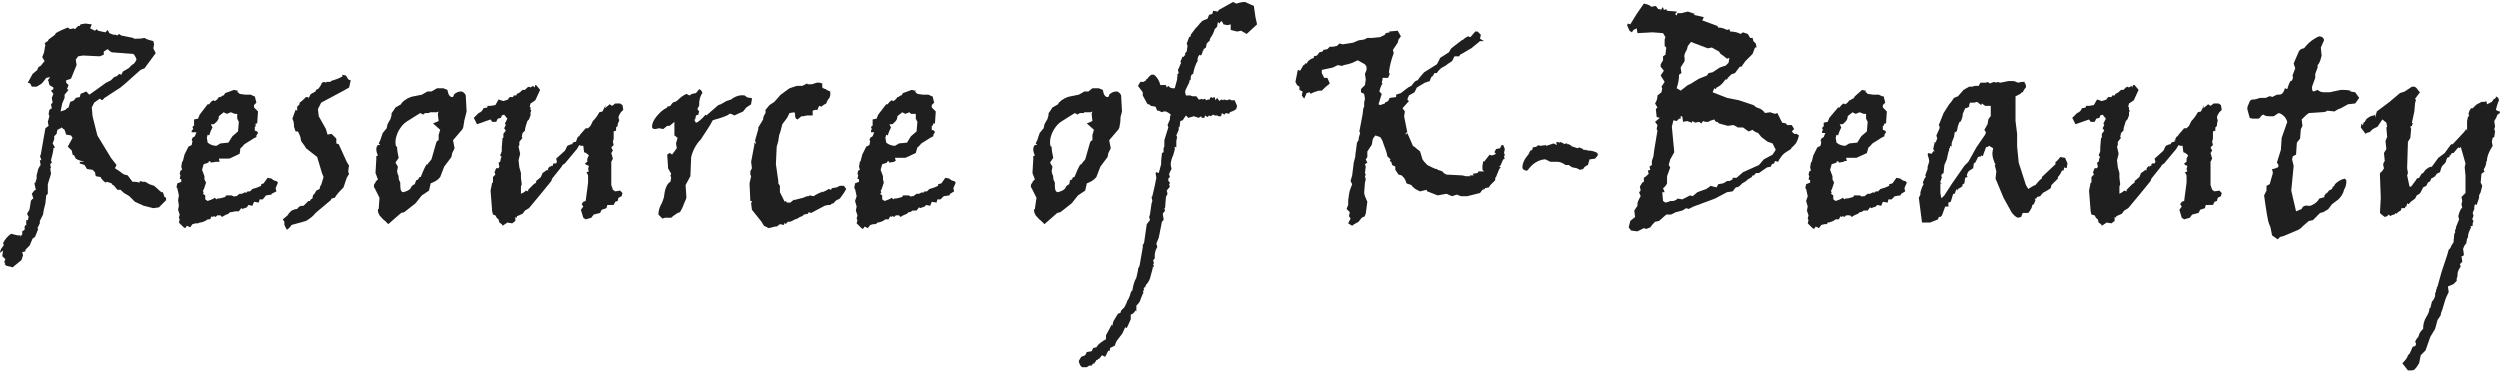
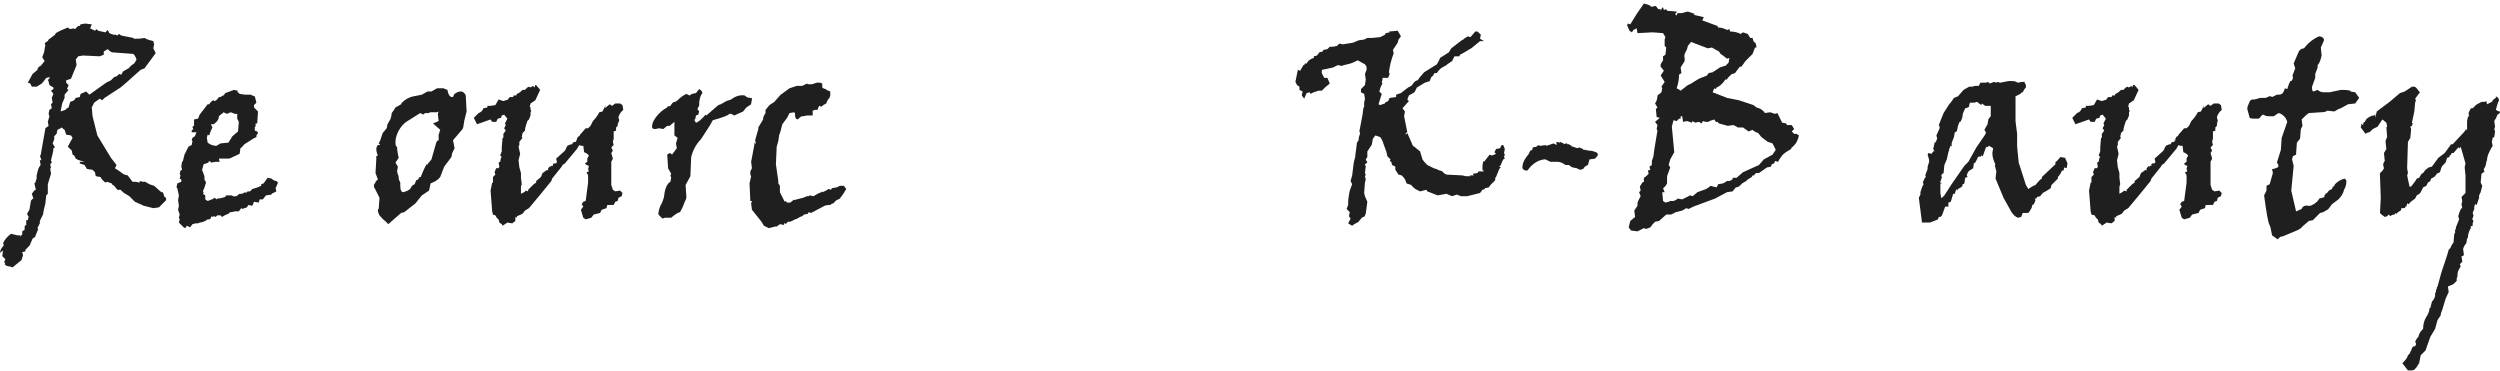
<svg xmlns="http://www.w3.org/2000/svg" version="1.1" id="Layer_1" x="0px" y="0px" viewBox="0 0 312.8 46.4" style="enable-background:new 0 0 312.8 46.4;" xml:space="preserve">
  <style type="text/css">
	.st0{fill:#1F1F1F;}
</style>
  <g id="그룹_140" transform="translate(-53.018 -20.054)">
    <path id="패스_212" class="st0" d="M63.7,23l0.8,0.1l-0.2,0.5l0.6,0.3l0.2-0.2l0.2,0.2l0.9,0.2l0.3-0.3l0.2,0.4l0.5,0.2h0.3   l0.2,0.1l0.2-0.2l0.3,0.2l1.5,0.3l0.1,0.1c0.4,0,0.9,0,1.3-0.1c0.3,0.2,0.7,0.3,1.1,0.4l0.1,0.4l-0.1,0.5l0.3,0.6l-1.4,1.9   l-0.5,0.2l-1.9,1.7L68.1,31l-2,1.3l-0.3,0.3l-0.3-0.2l-0.7,0.5l-0.3,0.6l0.1,1.1l0.6,2.4l1.7,2.8l0.7,0.9l-0.2,0.4l0.6,0.4l0.4,0.3   c0.1,0,0.1,0.1,0.2,0.1l0.4,0.1l0.6,0.8H70l0.5,0.1v-0.2l0.4,0.1h0.3l0.5,0.3l0.6,0.2l0.9,0.8h0.2l0.2,0.6l0.2,0.1v0.3L72.9,46   l-0.7,0.1L71.8,46V46l-0.8-0.2l-1.1-0.5l-0.7-0.7l-0.5-0.3c-0.2-0.1-0.4-0.3-0.6-0.5h-0.4l-0.4-0.5L67,43.1V43l-0.6-0.2l-0.2,0.1   c-0.2-0.2-0.5-0.4-0.6-0.7l-0.6-0.1l-0.1-0.5l-0.3-0.3l-0.7-0.1l-0.3-0.5L63,40.5v-0.2h0.6c-0.4-0.1-0.8-0.2-1.1-0.4l-0.2-0.4   l-0.2-0.1l-0.1-0.5l-0.5-0.5l0.6-1.1L61.9,37l-0.6-0.1l-0.2-0.6L60.7,36l-0.1,0.1l-0.4,0.2l-0.1,0.5l-0.3,0.3v0.4l-0.2,0.5l0.3,0.5   l-0.2,0.1c0,0.5-0.2,1-0.3,1.5l0.1,0.3l-0.2,0.2l0.1,0.5h-0.1l0.1,0.7L59,43.1v1.2l-0.2,0.2l-0.1,1l-0.2,0.8l-0.1,0.6l-0.4,0.8   l0,0.3c-0.1,0.2-0.2,0.4-0.3,0.6l0.1,0.1l-0.4,1l-0.3,0.2l-0.3,0.7c0,0.1-0.1,0.2-0.2,0.3l-0.4,0.4v0.2l-0.4,0.1l0.1,0.4l-0.2,0.6   l-1.1,0.9l-0.8-0.2l-0.2-0.2l0.1-0.2h-0.2l0.2-0.4l-0.4-0.4l0.1-0.7L53,51.7l0.1-0.4c0.1-0.2,0.3-0.4,0.4-0.6l-0.1-0.2   c0.2-0.5,0.6-0.9,1-1.2l0.8,0.2h0.4l-0.1,0.2l0.3-0.3v-0.4l0.3-0.2v-0.4l0.1-0.2l0.1,0.1v-0.7h0.2l0.1-0.4l-0.2-0.4l0.3-0.5   l0.2-1.2h0.1V45l0.2-0.1l-0.2-0.6l0.3-0.4l0.2-0.1l-0.2-0.9l0.1,0.1l0.2-0.6L57.6,42l0.2-0.8c0.1-0.2,0.2-0.4,0.3-0.5L58,40.1h0.2   L58,39.5h0.1l0.6-3.4l0.4-0.3l-0.1-0.5l0.2-0.7l-0.1-0.3l0.1-0.5l0.3-0.2l-0.1-0.5l0.2-0.2l-0.1-0.6l0.2-0.5l-0.3-0.4l0.3-0.2V31   l-0.5-0.3l-0.1-0.4v-0.1L59,30.1l0.3-0.4l-0.5,0.1l-0.3,0.4c-0.1,0.1-0.2,0.3-0.4,0.4l-0.5,0.3H57l-0.2-0.4l-0.3-0.1l0.6-1.1   l0.6-0.5c0-0.2,0.1-0.3,0.2-0.4l0.2-0.1c0.2-0.2,0.3-0.4,0.5-0.6l-0.3-0.5l0.2-0.5c0.1-0.3,0.1-0.7,0.2-1l-0.1-0.2l0.2-0.2l0.2-0.1   l0.1-0.2c0.3-0.2,0.5-0.4,0.8-0.6l0.1-0.2c0.5-0.3,1-0.5,1.5-0.7l0.3,0.2l0.4-0.1l0.2,0.1l0.4-0.4H63l0.1-0.2L63.7,23z M66.5,26.2   L66,26.5v0.4l-0.5,0.2L63.4,27l-0.6,0.1l-0.3,0.4l0.1,0.7l-0.7,1.7l-0.6,0.2v0.3l0.3,0.3l-0.2,0.5l0.2,0.1l-0.5,0.6v0.4l-0.3,0.7   l-0.2,1l0.6-0.2l0.2-0.2l0.2-0.1l0.2-0.7l0.3-0.1c0.2-0.1,0.3-0.2,0.4-0.4l0.5-0.1l0.1-0.4l0.7-0.3l0.4,0.4l2.1-1.5l0.6-0.3   l0.4-0.4l0.3-0.1c0.1-0.1,0.3-0.2,0.3-0.3l0.3,0.1l0.2-0.4l0.7-0.4l0.4-0.4l0.3-0.2c0.1-0.1,0.2-0.3,0.3-0.5   c-0.1-0.3-0.2-0.5-0.4-0.7l-2.7-0.2l-0.3-0.2L66.5,26.2z" />
    <path id="패스_213" class="st0" d="M82.3,31.3l0.4,0.1h0.1l-0.1,0.2h0.1l0.2,0.2l0.7,0.1h0.7l0.4,0.2h0.1l0.2,0.8l-0.3,0.3v0.3   l0.5,0.5l-0.1,1.5h-0.2L85,35.9h-0.1v0.5l0.3,0.1l0.1,0.2l-0.2,0.3v0.2l-0.4,0.2l-0.3,0.2l-0.8,0.5c-0.2,0.2-0.3,0.4-0.5,0.5   L83,39.3l-1.3,0.6l-1.3,0l0.1,0.4h-0.3L80,40.3l-0.6,0.1l-0.1-0.2l-0.2,0.1v0.1l-0.6,0.2l-0.2,0.7l0.3,0.8v0.4l0.2,0.4   c-0.2,0.6-0.3,1-0.4,1l0.1,0.3l-0.1,0.1l0.3,0.2V45l0.3,0.2c0.3-0.1,0.6-0.2,0.9-0.4l0.2,0.2l0.1-0.1c0.3,0,0.7-0.1,1-0.2l0.1-0.2   h0.4l0.3,0l0.4,0.2l-0.1-0.1h0.3l0.4-0.3l0.4,0h-0.1l0.4-0.2l0.1,0.1l0.2-0.2h0.3l0.3-0.3c0.4-0.1,0.7-0.2,1.1-0.4v-0.2L86,43   l0.5-0.7l0.5,0.1c0.2,0.2,0.4,0.3,0.6,0.3l0.2,0.2l-0.3,0.7l0.1,0.4L87,44.3L87,44.4l-0.7,0.1L85.9,45l-0.4,0l-0.1,0.4l-0.6-0.1   l-0.2,0.5l-0.5-0.1L83.9,46c-0.2,0.1-0.4,0.1-0.5,0.2l-0.2-0.1l-0.3,0.4h-0.5L82,46.6h-0.2l-0.2,0.2c-0.3,0.1-0.5,0.2-0.8,0.4   L80.6,47h-0.4L80,47.2l-0.2-0.1l-0.2,0.1l-0.1-0.1l-0.2,0.4H79l-0.3,0.2c-0.2,0.1-0.5,0.2-0.7,0.2L77.8,48h-0.3l-0.4,0.1l-0.3,0.4   l-0.4-0.2l-0.2,0.3l-0.2-0.1c-0.2-0.2-0.4-0.4-0.6-0.6l0.1-0.4l-0.1-0.2l0.1-0.4l-0.2-0.6l0.1-0.5l-0.1-0.7l0.1-0.6l-0.2-0.9   l-0.1-0.1l0.1-0.5l0.5-0.2v-0.3l-0.2-0.1l0.1-0.4l-0.1-0.2l0.1-0.4l0.2-0.1l-0.1-0.4l0.1-0.6l0.1-0.1l0.2-0.8l0.5-1l0.4-0.2   l0.1-0.5l-0.1-0.1l0.1-0.3l0.3-0.2l0.2-0.5H77v-0.2l0.2-0.2l-0.1-0.2l0.1-0.2h0.1V35l0.5-0.1l0.2-0.5l1-1.3h0.2   c0.1-0.2,0.3-0.4,0.5-0.5l0.2,0.1c0.2-0.1,0.4-0.3,0.5-0.5h0.2l0.3-0.2h0.1l0.2-0.3L82.3,31.3z M81.9,34.1l-0.5,0.2L81,34.1   c-0.2,0.2-0.4,0.3-0.6,0.5c0,0.3-0.1,0.5-0.3,0.7c-0.2,0.2-0.3,0.3-0.4,0.3h-0.3l0.2,0.4c-0.1,0.2-0.3,0.6-0.4,1l-0.2-0.1l-0.1,0.4   l0.1,0.6l0.3,0.2c0.2,0.1,0.5,0.2,0.8,0.2l0.5-0.3l1-0.1l0.5-0.8l0.7-0.6l0.1-1.2l-0.2-0.4l0-0.6h-0.3L81.9,34.1z" />
-     <path id="패스_214" class="st0" d="M95.8,29.4l0.5,0.1l0.3,0.5l0.3,0.1L96.7,31L96,31.4l-2.8,1.5l-0.4,0.8l0.1,0.9l0.9,1.6   l0.2,0.7l0.5-0.1l0.6,0.6V38l0.3,0.1l1,2.2l0.3,0.5c-0.1,0.3-0.1,0.6-0.1,0.8l0.1,0.2l-0.3,0.5L96,43.5c-0.4,0.4-0.8,0.8-1.1,1.3   l-0.4,0.1l-0.1,0.2l-1.9,1.6c-0.3,0.4-0.7,0.7-1.2,1l-1.8,0.5c-0.2,0.3-0.4,0.5-0.6,0.6l-0.3-0.6v-0.4l-0.2-0.3l0.6-0.5   c0.1-0.2,0.2-0.3,0.3-0.4l0.2-0.2c0.2-0.1,0.5-0.2,0.7-0.2c0.2-0.3,0.4-0.4,0.6-0.4H91c0.3-0.3,0.5-0.5,0.6-0.6h0.2l0.1-0.2   l0.2-0.1l0.1-0.5h0.1l0.3-0.5l0.4-0.2l0.1-0.4l0.1-0.1l0.3-1l-0.2-0.5l-0.6-2l-1.4-1.1c-0.2-0.4-0.5-0.7-0.6-0.9l-0.1-0.5   c-0.1-0.3-0.2-0.5-0.3-0.7L90,36.5l-0.2-0.6v-0.2c0-0.3-0.1-0.6-0.2-0.8l0.4-1.1l0.2,0.1v-0.5l0.3-0.3v-0.2   c0.3-0.2,0.5-0.4,0.8-0.7h0.3v0.2l0.3-0.6v0.1c0-0.1,0.2-0.2,0.6-0.4c0-0.2,0.2-0.3,0.3-0.3c0.2-0.2,0.4-0.5,0.5-0.8l0.3-0.1   l0.2,0.1l0.1-0.1h0.5v-0.1l0.9-0.3c0.2-0.1,0.4-0.2,0.6-0.3L95.8,29.4z" />
    <path id="패스_215" class="st0" d="M107.7,31.1h0.8l0.5,0.2c0.1,0.6,0.3,0.9,0.6,0.9c0.1,0,0.2-0.1,0.2-0.3   c0.2-0.2,0.5-0.4,0.9-0.4c0.2,0,0.3,0.1,0.4,0.2c0.1,0.1,0.2,0.2,0.2,0.4l0.1,1.9l-0.1,0.4c-0.1,0.3-0.1,0.5-0.2,0.8   c0,0.2-0.1,0.5-0.1,0.7c0,0.1-0.1,0.2-0.1,0.3l-1.2,1.4l0.2,1l-0.3,0.6l-0.1,0.5l-0.9,1.2l-0.5,1.3c-0.3,0.4-0.7,0.6-1.2,0.8   l-0.2,0.9l-0.9,0.6l-0.8,1l-1.4,1.1l-0.4,0.1l-1.6,1.4l-0.4-0.4c-0.3-0.2-0.5-0.5-0.7-0.7c-0.1-0.2-0.2-0.4-0.2-0.6   c0-0.1,0-0.2,0.1-0.2l0.1-1.4l-0.6-1.2c-0.1-0.1-0.1-0.2-0.1-0.3c0-0.2,0.1-0.3,0.2-0.4v-0.1l0.3-0.3l-0.3-0.8l0.1-1.7v-0.4   l0.2-0.1c-0.1-0.2-0.2-0.5-0.2-0.8c0-0.2,0.1-0.4,0.2-0.5h0.3l-0.2-0.2l0.2-0.4l0.3-0.9l0.5-0.6l0.1-0.5l0.4-0.7   c0-0.2,0.1-0.3,0.1-0.4v0c0-0.2,0-0.3,0.1-0.4c0.1-0.1,0.2-0.3,0.4-0.6l0.7-0.4l0.1-0.2c0.4-0.4,0.9-0.7,1.5-0.8l1-0.2l0.7-0.4   l0.5,0L107.7,31.1z M106.8,34.1l-0.1,0.1c-0.2,0-0.3,0-0.4,0c-0.1,0-0.3,0.1-0.3,0.2l-0.4-0.2l-1.6,1c-0.5,0.3-0.8,0.7-1.1,1.2   c-0.2,0.4-0.4,0.9-0.4,1.4c0,0.2,0,0.4,0.1,0.6h0.1c0,0.5,0.1,0.9,0.2,1.4l-0.4,0.6l0.3,0.5l-0.1,0.6c0,0.1,0.1,0.3,0.1,0.4   c0.1,0.1,0.1,0.3,0.1,0.4c0,0.2,0.1,0.4,0.2,0.6l0,0.3c0,0.6,0.1,0.9,0.4,0.9c0.3-0.1,0.7-0.2,0.9-0.5c0.1-0.3,0.3-0.4,0.5-0.5   l0.2-0.5c0.1,0,0.3-0.1,0.3-0.2c0,0,0,0,0,0v-0.1c0.1,0,0.1-0.1,0.2-0.1c0,0,0.1,0,0.1-0.1c0.2-0.5,0.4-1,0.7-1.5l0.1,0.1l0-0.1   l0.5-0.6l0.6-2.1l0.1-0.2l0.2-0.1l0-0.4v-0.3c0.1-0.2,0.1-0.4,0.2-0.6l-0.9-0.8l0.7-0.3l-0.1-0.9l0.1-0.3l-0.2,0.1L106.8,34.1z" />
    <path id="패스_216" class="st0" d="M120.1,30.7l0.5,0.6c-0.2,0.4-0.4,0.9-0.6,1.3l-0.6,0.4l-0.1,0.4l0.1,0.1v0.3l0.1,0.1   l-0.1,0.2v0.4l-0.2,0.5l-0.2,0.2c-0.1,0.4-0.3,0.8-0.3,1.2l-0.3,0.3l-0.1,0.5l0.1,0.1l-0.4,0.5v0.4l-0.1,0.2l0.2,0.9l-0.2,0.8   l0.1,0.9l0.2,0.7v0.6l0.1,0.8l-0.1,0.3v0.9c0.2-0.1,0.5-0.2,0.6-0.4l0.3,0.1v-0.2l0.7-0.7l0.3-0.2v-0.2l0.6-0.5l0.2-0.5   c0.2-0.1,0.4-0.3,0.6-0.4l0.1,0.1v-0.3l0.3-0.3v0.2l0.1-0.2h0.2v-0.2l0.1-0.1h0.3l0.1-0.2l-0.1-0.4l1-0.9c0.1-0.1,0.2-0.2,0.2-0.3   l0.2-0.4c0.2-0.1,0.4-0.2,0.6-0.2l0.1-0.2l0.2-0.1h0.2v-0.3l0.1,0.2v-0.3c0.1-0.1,0.1-0.3,0.3-0.3l0.1-0.2l0.7-0.8h0.3l0.3-0.3   l0.3-0.6c0.3-0.3,0.6-0.7,0.8-1.1l0.4-0.1l0.4-0.8l-0.1,0.4l0.6-0.5l0.3,0.2l0.4-0.3h0.6l0.3,0.2l0.1,0.6l-0.3,0.3   c-0.1,0.2-0.3,0.4-0.3,0.7l0.1,0.3l-0.2,0.5v0.2l-0.2,0.2v0.4l-0.3,0.1v0.9l-0.1,0.4l0.1,0.4l-0.3,0.3l0.2,0.4l-0.2,0.3l0.2,0.7   l-0.2,0.4v2.9l0.2,0.6l0.3,0.2l0.6-0.1l0.3,0.3l-0.1,0.4l-0.4,0.2l-0.1,0.4l-0.3,0.1l-0.2,0.4H129l-0.1,0.4l-0.6,0.2l-0.2,0.4   l-0.8,0.2l-0.3,0.4l-0.7,0.2l-0.3-0.2l-0.3-1l0.3-0.4l-0.2-0.3l0.2-0.3l0.3-0.1l0.3-2.3V42l-0.2-0.4l0.3-0.1l-0.1-0.3l0.1-0.4   l-0.3-0.1l-0.2-0.2l0.3-0.2v-0.4l0.2-0.4c-0.2-0.2-0.3-0.3-0.6-0.4l-0.1-0.8h-0.3l-0.2-0.1l-0.3,0.5l-1.5,1.8l-0.3,0.2l-0.1,0.2   l-1.2,1.5l-0.1,0.3l-1.3,1.6l-1.5,1.8l-0.5,0.3c-0.1,0.1-0.2,0.3-0.3,0.4c-0.4,0.2-0.7,0.3-0.7,0.3v0.2l-0.2-0.1v0.5l-0.4,0.3   l-0.6-0.1l-0.6,0.4l-0.1-0.2l-0.3-0.2l-0.1-0.4c-0.2-0.1-0.3-0.3-0.4-0.5l-0.3-0.1l-0.1-0.4l-0.2-2.6l0.2-1h0.1v-0.7l0.3-0.3   l-0.1-0.3l0.2-0.5h0.3l0.1-0.2l-0.1-0.5l0.2-0.1l0.1-0.5l0.1-0.1l-0.2-0.2l0.2-0.5v-0.5l0.1-1.2h0.1v-0.5l0.3-0.4l-0.2-0.3l0.2-0.4   l-0.1-0.2l0.3-0.6l-0.4-0.5l-0.3,0.1l-0.1,0.3l-0.4,0.1l-0.2,0.4h-0.5l-0.2-0.3l-1.7,0.6l-0.4-0.8l0.6-0.6c0.3-0.1,0.5-0.3,0.6-0.6   l0.5-0.1v-0.2h0.4l0.6-0.1l0.4-0.7l0.6,0.2l0.6-0.2c0-0.1,0.1-0.2,0.2-0.3h0.5l-0.1-0.1l0.1-0.1h0.3l0.1-0.2   c0.3-0.1,0.5-0.3,0.7-0.5h0.3L119,31l0.2-0.1l0.2,0.1l0.3-0.2l0.2,0.2l0.1-0.3L120.1,30.7z" />
    <path id="패스_217" class="st0" d="M140.5,31.2c0.2,0.1,0.4,0.3,0.4,0.5c-0.3,0.4-0.4,0.9-0.4,1.4v0.2c-0.1,0.1-0.1,0.2-0.2,0.3   c0,0.1,0,0.2,0.1,0.3h0.1l-0.1,0.5l-0.3,0.1L140,35h-0.1c0,0.1,0.1,0.3,0.2,0.4c0.2,0,0.7-0.4,1.2-1l0.1,0.1l1.5-1.3l0.3-0.1   l0.7-0.4l0.6-0.2c0.5-0.4,1.1-0.6,1.7-0.5c0.2,0.2,0.4,0.3,0.7,0.3c0.1,0,0.2,0,0.2,0.1c0,0.2-0.1,0.5-0.1,0.7l-0.6,0.4l-0.4,0.5   l-1.1,0.5l-0.4-0.2h-0.3v0.1c-0.6,0.3-1.3,0.5-2,0.7c-0.4,0.8-1,1.6-1.5,2.4c-0.6,0.6-1,1.4-1.2,2.2l-0.1,2.4l-0.6,1.1l0.1,1.5   c0,0.2-0.1,0.4-0.2,0.6c-0.1,0.2-0.1,0.3-0.2,0.5c-0.1,0.3-0.3,0.6-0.4,0.8l-0.3,0.1c-0.3,0.2-0.6,0.4-0.8,0.6h-0.8l-0.3,0.1   l-0.5-0.5c0-0.4,0.1-0.8,0.3-1.2c0.2-0.3,0.3-0.7,0.4-1c0.1-1.1,0.4-1.7,0.8-1.9l0.1-0.5l-0.1-0.3l0.1-0.2l-0.4-0.7v-0.2l-0.1-1.5   c0.1-0.1,0.2-0.1,0.3-0.2c0.1,0,0.2,0.1,0.3,0.2l0.6-0.8l-0.1-0.6l0.2-0.7l-0.4-0.3v-1.7l-0.6,0.5h-0.3l-0.5,0.4l-0.5-0.1l-0.5,0.1   c-0.3,0-0.4-0.1-0.4-0.3c0-0.4,0.2-0.8,0.5-1.2c0.4-0.5,0.8-0.9,1.4-1.2v-0.1l0.4-0.1c0.2-0.3,0.3-0.5,0.6-0.5   c0.2-0.1,0.3-0.2,0.4-0.3c0.3-0.3,0.6-0.5,1-0.7l0.4,0.2l0.3-0.2l0.5-0.1L140.5,31.2z" />
    <path id="패스_218" class="st0" d="M158.6,44.2l-0.5,0.7l-0.4,0.2c-0.2,0.1-0.3,0.3-0.4,0.4c-0.2,0-0.3,0.1-0.4,0.2h-0.3   l-0.4,0.1l-1.7,0.9l-0.3-0.1l-0.1,0.2l-0.5,0.1l-0.2,0.2l-0.3,0.1l-0.3,0.2l-0.3,0.1c-0.2,0.1-0.4,0.2-0.6,0.3h-0.3l-0.3,0.3   l-0.1-0.2l-0.1,0.3l-0.5-0.1l-0.4,0.3H150l-0.8,0.2l-0.6-0.3l-0.3-0.5l-1.2-1.5l-0.1-0.8l0.1-0.3h-0.2l-0.1-2.2l0.2-0.9l-0.1-0.2   v-0.4l0.2-0.4l-0.1-0.8l0.4-2.1v-0.3l0.2,0.2l-0.1-0.5l0.4-1.4v-0.2l0.6-1c0-0.3,0.1-0.5,0.3-0.8v-0.4l0.5-0.6l0.6-0.4l0.8-0.9   l1.1-0.8l0.9-0.3h0.7l0.6-0.3l0.1,0.1h0.5l0.6-0.2h0.4l0.3,0.1V31c0.1,0.1,0.3,0.2,0.5,0.2v0.1l0.5,0.2V32l-0.1,0.3   c-0.2,0.2-0.3,0.4-0.4,0.7c-0.2,0.1-0.4,0.2-0.6,0.4l-0.3-0.1l-0.2,0.5h-0.3l-0.3,0.1v0.6H154l-0.5,0.1h-0.2l-0.5,0.4l-0.2-0.1   l-0.1-0.3v-0.3l-0.1-0.2l-0.6,0.1l-0.2,0.4l-0.1,0.2l-0.6,0.8l-0.2,0.8l-0.2,0.6l-0.1,0.7l-0.2,0.7l-0.1,2.2l0.3,2.1V43l0.2,0.3   v0.8l0.6,1.2l0.1-0.1l0.2,0.2h0.4l0.5-0.4v0.1l0.3-0.1l0.8-0.2l0.5-0.2h0.2l0.1-0.1l0.5,0.1c0.3-0.2,0.7-0.4,1-0.5l-0.1-0.1   l0.2,0.1c0.3-0.1,0.5-0.2,0.8-0.4l0.3,0.1l0.1-0.2l0.6-0.1l0.4-0.2h0.5l0.3,0.4L158.6,44.2z" />
-     <path id="패스_219" class="st0" d="M167.1,31.3l0.4,0.1h0.1l-0.1,0.2h0.1l0.2,0.2l0.7,0.1h0.7l0.4,0.2h0.1l0.2,0.8l-0.3,0.3v0.3   l0.5,0.5l-0.1,1.5h-0.2l-0.1,0.3h-0.1v0.5l0.3,0.1l0.1,0.2l-0.2,0.3v0.2l-0.4,0.2l-0.3,0.2l-0.8,0.5c-0.2,0.2-0.3,0.4-0.5,0.5   l-0.2,0.7l-1.3,0.6l-1.3,0l0.1,0.4H165l-0.1,0.1l-0.6,0.1l-0.1-0.2l-0.2,0.1v0.1l-0.6,0.2l-0.2,0.7l0.3,0.8v0.4l0.1,0.4   c-0.2,0.6-0.3,1-0.4,1l0.1,0.3l-0.2,0.1l0.3,0.2V45l0.3,0.2c0.3-0.1,0.6-0.2,0.9-0.4l0.2,0.2l0.1-0.1c0.3,0,0.7-0.1,1-0.2l0.1-0.2   h0.4l0.3,0l0.4,0.2l-0.1-0.1h0.3l0.4-0.3l0.4,0H168l0.4-0.2l0.1,0.1l0.2-0.2h0.3l0.3-0.3c0.4-0.1,0.7-0.2,1.1-0.4v-0.2l0.4-0.1   l0.5-0.7l0.5,0.1c0.2,0.2,0.4,0.3,0.6,0.3l0.2,0.2l-0.3,0.7l0.1,0.4l-0.5,0.3l-0.1,0.2l-0.7,0.1l-0.4,0.4l-0.4,0l-0.1,0.4l-0.6-0.1   l-0.2,0.5l-0.5-0.1l-0.2,0.2c-0.2,0.1-0.4,0.1-0.5,0.2l-0.2-0.1l-0.3,0.4h-0.5l-0.3,0.2h-0.2l-0.2,0.2c-0.3,0.1-0.5,0.2-0.8,0.4   l-0.2-0.2h-0.4l-0.2,0.2l-0.2-0.1l-0.2,0.1l-0.1-0.1l-0.2,0.4h-0.4l-0.3,0.2c-0.2,0.1-0.5,0.2-0.7,0.2l-0.2,0.2h-0.3l-0.4,0.1   l-0.3,0.4l-0.4-0.2l-0.2,0.3l-0.2-0.1c-0.2-0.2-0.4-0.4-0.6-0.6l0.1-0.4l-0.1-0.2l0.1-0.4l-0.2-0.6l0.1-0.5l-0.2-0.7l0.2-0.6   l-0.2-0.9l-0.1-0.1L160,43l0.5-0.2v-0.3l-0.2-0.1l0.1-0.4l-0.1-0.2l0.1-0.4l0.2-0.1l-0.1-0.4l0.1-0.6l0.1-0.1l0.2-0.8l0.5-1   l0.4-0.2l0.1-0.5l-0.1-0.1l0.1-0.3l0.3-0.2l0.2-0.5h-0.4v-0.2l0.1-0.2l-0.1-0.2l0.1-0.2h0.1V35l0.5-0.1l0.2-0.5l1-1.3h0.2   c0.1-0.2,0.3-0.4,0.5-0.5l0.2,0.1c0.2-0.1,0.4-0.3,0.5-0.5h0.1l0.3-0.2h0.1l0.2-0.3L167.1,31.3z M166.8,34.1l-0.5,0.2l-0.4-0.2   c-0.2,0.2-0.4,0.3-0.6,0.5c0,0.3-0.1,0.5-0.3,0.7c-0.2,0.2-0.3,0.3-0.4,0.3h-0.3l0.2,0.4c-0.1,0.2-0.3,0.6-0.4,1l-0.2-0.1l-0.1,0.4   l0.1,0.6l0.3,0.2c0.2,0.1,0.5,0.2,0.8,0.2l0.5-0.3l1-0.1l0.5-0.8l0.7-0.6l0.1-1.2l-0.2-0.4l0-0.6H167L166.8,34.1z" />
-     <path id="패스_220" class="st0" d="M189.7,31.1h0.8l0.5,0.2c0.1,0.6,0.3,0.9,0.6,0.9c0.1,0,0.2-0.1,0.2-0.3   c0.2-0.2,0.5-0.4,0.9-0.4c0.2,0,0.3,0.1,0.4,0.2c0.1,0.1,0.2,0.2,0.2,0.4l0.1,1.9l-0.1,0.4c-0.1,0.3-0.1,0.5-0.1,0.8   c0,0.2-0.1,0.5-0.1,0.7c0,0.1-0.1,0.2-0.1,0.3l-1.2,1.4l0.2,1l-0.3,0.6l-0.1,0.5l-0.9,1.2l-0.5,1.3c-0.3,0.4-0.7,0.6-1.2,0.8   l-0.2,0.9l-0.9,0.6l-0.8,1l-1.4,1.1l-0.4,0.1l-1.6,1.4l-0.4-0.4c-0.3-0.2-0.5-0.5-0.7-0.7c-0.1-0.2-0.2-0.4-0.2-0.6   c0-0.1,0-0.2,0.1-0.2l0.2-1.4l-0.6-1.2c-0.1-0.1-0.1-0.2-0.1-0.3c0-0.2,0.1-0.3,0.2-0.4v-0.1l0.3-0.3l-0.3-0.8l0.1-1.7v-0.4   l0.2-0.1c-0.1-0.2-0.2-0.5-0.2-0.8c0-0.2,0.1-0.4,0.2-0.5h0.3l-0.2-0.2l0.2-0.4l0.3-0.9l0.5-0.6l0.1-0.5l0.4-0.7   c0-0.2,0.1-0.3,0.1-0.4v0c0-0.2,0-0.3,0.1-0.4c0.1-0.1,0.2-0.3,0.4-0.6l0.7-0.4l0.1-0.2c0.4-0.4,0.9-0.7,1.5-0.8l1-0.2l0.7-0.4   l0.5,0L189.7,31.1z M188.7,34.1l-0.1,0.1c-0.2,0-0.3,0-0.4,0c-0.1,0-0.3,0.1-0.3,0.2l-0.4-0.2l-1.6,1c-0.5,0.3-0.8,0.7-1.1,1.2   c-0.2,0.4-0.4,0.9-0.4,1.4c0,0.2,0,0.4,0.1,0.6h0.1c0,0.5,0.1,0.9,0.2,1.4l-0.4,0.6l0.3,0.5l-0.1,0.6c0,0.1,0.1,0.3,0.1,0.4   c0.1,0.1,0.1,0.3,0.1,0.4c0,0.2,0.1,0.4,0.2,0.6l0,0.3c0,0.6,0.1,0.9,0.4,0.9c0.3-0.1,0.7-0.2,0.9-0.5c0.1-0.3,0.3-0.4,0.5-0.5   l0.1-0.5c0.1,0,0.3-0.1,0.3-0.2c0,0,0,0,0,0v-0.1c0.1,0,0.1-0.1,0.2-0.1c0,0,0.1,0,0.1-0.1c0.2-0.5,0.4-1,0.7-1.5l0.1,0.1l0-0.1   l0.5-0.6l0.6-2.1l0.1-0.2l0.2-0.1l0-0.4v-0.3c0.1-0.2,0.1-0.4,0.2-0.6l-0.9-0.8l0.7-0.3l-0.1-0.9l0.1-0.3l-0.2,0.1L188.7,34.1z" />
-     <path id="패스_221" class="st0" d="M191.4,62l0.7-1.3l0.1,0.1l0.1-0.5l0.6-1l0.3-0.1l0.1-0.3l0.4-0.4c0.1-0.2,0.2-0.4,0.3-0.6   v-0.1c0.2-0.3,0.3-0.5,0.4-0.8c0.1-0.4,0.2-0.6,0.3-0.6c0.1-0.6,0.2-1.1,0.5-1.6l0.2-0.9v-0.2l0.2-0.4l0.4-2.3v-0.3   c0.1-0.1,0.2-0.3,0.2-0.5l0.3-2.1l0.4-0.5l-0.1-0.4l0.1-0.3l0.2-1.4l0.1-0.3l-0.1-0.5l0.1-0.1l0.3-1.3l0.1-0.5l0.1-0.5l-0.1-0.6   l0.1-0.1l0.3,0.1l0.3-1.1v-0.4l0.1-1l0.2-0.1v-0.5l0.1-0.2v-0.8l0.4-1.3l0.1-0.3l-0.1-0.3l0.3-0.7v-0.3l0.1-0.3   c-0.2-0.2-0.4-0.3-0.6-0.4h-0.3l-0.2,0.1l-0.4-0.2h-0.2l-0.2-0.5l-0.6-0.1l-0.2-0.2h-0.2L196,32v-0.4l-0.6-0.8l0.3-0.5h0.4   c0.1-0.1,0.2-0.1,0.3-0.2l0.1-0.2h0.1c0.1-0.2,0.3-0.4,0.5-0.5h0.3c0.4,0.3,0.7,0.8,0.8,1.3h0.7l0.1,0.3l0.2-0.2l0.2,0.2l0.3,0.1   h0.3l0.3-1.1l0-0.4l0.1,0.1l-0.1-0.3l0.2-0.2l-0.1-0.4l0.1-0.2c0.1-0.2,0.2-0.5,0.3-0.7l-0.1-0.1l0.3-0.7l0.1,0.1l0.1-0.2h0.1v-0.3   l0.2-0.2l0.1-0.7l-0.1-0.3l0.3-0.8l0.2-0.1v-0.2l0.6-0.8c0.2-0.2,0.4-0.4,0.6-0.7h0.1v-0.1c0.2-0.2,0.5-0.3,0.8-0.4l0.2-0.5   l0.4-0.1l0.1-0.4l0.6,0.1l0.1-0.2l1.8-1l0.4,0.2c0.3-0.1,0.7-0.2,1.1-0.2l1.1,0.5l0.2,1.4l0.2,0.9l-1.3,1.2l-0.7-0.4l-0.5,0.1   l-0.8-0.2v-0.7l-0.4,0.1l-0.5-0.1l-0.2-0.4l-0.2,0.1l-0.1,0.2l-0.2-0.2l-0.1,0.6l-0.3,0.3c-0.1,0.4-0.3,0.8-0.6,1.2v0.2l-0.4,0.4   l-0.1,0.5l-0.3,0.2v0.2h-0.1c0,0.2-0.1,0.4-0.2,0.6l-0.2-0.1l-0.2,0.3v0.2h-0.1l0.1,0.2c-0.3,0.5-0.5,1.1-0.6,1.7l-0.2,0.1   l-0.1,0.3v0.4l-0.1-0.1l-0.1,0.4l-0.3,0.6c-0.1,0.2-0.2,0.4-0.2,0.6l0.1,0.4L202,32c0.1,0.1,0.2,0.1,0.3,0.1l0.4,0l0.3,0.4h0.2   l0.1-0.1l0.2,0.1l0.3-0.1l0.1,0.2l0.3-0.1h0.2v-0.2l0.2-0.1l0.1,0.1l0.3-0.1l0.1,0.4l0.2-0.3l0.3,0.4l0.2-0.2l0.3,0.1v-0.1l0.5,0.1   c0.1-0.1,0.2-0.1,0.3-0.1l0.2,0.1h0.4l0.3,0.7l-0.1,0.4l-0.3,0.2c-0.2,0.1-0.3,0.1-0.5,0.2l-0.1,0.2l-0.4-0.1l-0.2,0.2l-0.3-0.2   l-0.1,0.4h-0.3l-0.2-0.1H205l-0.2-0.1l-0.3,0.2l-0.2-0.1l-0.2,0.2l-0.3-0.2l-0.1,0.3h-0.3l-0.1-0.2l-0.3,0.2l-0.6-0.2l-0.7,0.2   l-0.3-0.3l-0.4,0.6l-0.3,0.1l-0.1,0.8l-0.1-0.1v0.4l-0.3,0.7l0.1,0.2l-0.1,0.5v0.8l-0.2-0.1v0.4l-0.2,0.7c-0.2,0.4-0.3,0.8-0.3,1.2   l0.1,0.5c-0.1,0.2-0.3,0.5-0.3,0.7l0.1,0.3l-0.2,0.2v0.3l0.2,0.2l-0.1,0.3l0.1,0.2l-0.4,0.5l0.1,0.4l-0.2,0.4l-0.1,1.3l-0.1,0.2   l0.1,0.2l-0.3,0.4l0.1,0.6v0.2l-0.2,0.2l-0.4,2c-0.2,0.5-0.3,0.7-0.3,0.8l0.1,0.2v0.2c-0.2,0.3-0.3,0.7-0.3,1v0.4l-0.2,0.2l0.1,0.4   l-0.1,0.1l0.1,0.3l-0.1,0.1v-0.2l-0.1,0.5c-0.1,0.4-0.2,0.7-0.3,1.1c-0.1,0.3-0.3,0.6-0.5,0.8l-0.1,0.3h-0.1l-0.1,0.2l0.1,0.1   l-0.2,0.2l0.1,0.1l-0.3,0.7l-0.1,0.3c-0.1,0.3-0.3,0.5-0.5,0.7V59l-0.1-0.1c-0.2,0.3-0.4,0.5-0.6,0.5V60l-0.5,1.1l-0.2-0.1   c-0.2,0.4-0.3,0.8-0.6,1.1l-0.3,0.4c-0.2,0.2-0.3,0.5-0.4,0.8l-0.6,0.3v0.2l-0.1,0.2l-0.1-0.1l-0.4,0.8l-0.4-0.2l-0.4,0.5v-0.1   l-0.2,0.2h-0.1l-0.1,0.2l-0.1,0.1l-0.1,0.2l-0.1-0.1l-0.2,0.3h-0.3L189,66h-0.3l-0.3,0l-0.2-0.2c-0.1-0.2-0.2-0.4-0.2-0.6l0.3-0.5   l0.5-0.2l0.2-0.4l0.6-0.1l0.2-0.4l0.4-0.1l0.3-0.4c0.3-0.2,0.5-0.4,0.9-0.6L191.4,62z" />
    <path id="패스_222" class="st0" d="M237.6,24h0.3l0.4,0.4l-0.1,0.5l0.5,0.3h-0.5l-1.1,0.9c-0.4,0.2-0.8,0.5-1.4,0.8l-0.1,0.2H235   l-0.3,0.6l-0.6,0.4l-0.1,0.1c-0.2,0.1-0.5,0.3-0.7,0.4c-0.2,0.2-0.4,0.4-0.5,0.6h-0.3c-0.1,0.2-0.2,0.4-0.4,0.5l-0.2,0.5l-0.6,0.2   l-0.5,0.3c-0.2,0.1-0.3,0.2-0.5,0.3l-0.3,0.6l-0.7,0.4l-0.2,0.5l0.2,0.2l-0.8,0.9l0.3,0.4l-0.1,0.6l0.1,0.5c0.1,0.5,0.2,1,0.3,1.5   l-0.2,0.1v0.2l0.2-0.2l0.4,0.9l0.3,0.7l0.3,0.2l0.1,0.1l0.5,0.4L231,40c0.2,0.3,0.4,0.5,0.6,0.7l0.6,0.3c0.2,0.1,0.4,0.2,0.6,0.2   l0.1,0.1l0.6,0.2c0.1,0.2,0.3,0.3,0.5,0.4l2,0.1l0.4,0.1h0.6l-0.1-0.1h0.5l-0.1-0.2l0.6-0.1l0.1-0.2h0.7l-0.2-0.2v-0.5l0.1-0.6   l0.1,0.1l0.7-0.9l0.2,0.1c0.2,0,0.4-0.1,0.6-0.2l-0.2-0.2l0.2-0.4l0.5-0.1l0.2-0.4h0.2l0.2,0.5l-0.1,0.5l0.1,0.2l-0.1,0.3l0.1,0.2   l-0.2,0.1c-0.1,0.2-0.2,0.4-0.3,0.7l-0.2,0.2l0.2,0.1l-0.2,0.2l-0.4,1l-0.1,0.1v0.3l-0.3,0.3l-0.2,0.2c-0.1,0.1-0.2,0.2-0.3,0.4   l-0.5,0.1v0.1l-0.3,0.1l-0.3,0.4l-1.6,0.4l-0.8,0l-0.5-0.2l-0.6,0.2l-0.7-0.3l-1.1,0.2l-1.3-0.5l-0.1-0.2l-0.8,0.2l-0.6-0.3   c-0.2-0.2-0.4-0.3-0.5-0.5l-0.6-0.2l-0.1-0.3c-0.1-0.3-0.3-0.5-0.5-0.7l-0.4-0.1l-0.4-0.6v-0.4l-0.4-0.2l-0.1-0.4l-0.2-0.1l0.1-0.2   l-0.4-0.4l-0.1-0.5l-0.4-1.1l-0.1-0.3c-0.1-0.2-0.2-0.4-0.3-0.5l-0.6-0.2l-0.3,0.4l-0.1,0.5c0,0.2-0.1,0.4-0.2,0.5l-0.4,0.6v0.7   l-0.2,0.3l0.2,0.4l-0.3,0.2l0.1,0.3l-0.1,0.8l0.1,0.2l-0.1,0.2l0.1,0.4l-0.1,0.4l-0.1,1.3l0.1,0.4c0.1,0.2,0.2,0.5,0.3,0.7   l-0.2,1.5l-0.1,0.2v0.1l-0.4,0.2l-0.4,0.5c-0.3,0.2-0.6,0.3-0.8,0.5l-0.5-0.3l0.3-0.6l-0.2-0.3l0.1-0.5l-0.4-0.4l0.2-0.5v-0.4   c0-0.4,0.1-0.7,0.1-0.9l0.1-0.5c0.1-0.3,0.2-0.5,0.3-0.8l-0.2-0.4l0.2-0.7l0.2-1.6l0.2-0.8v-0.2l0.1-0.7l0.1-0.8l0.2-0.3   c0-0.3,0.1-0.6,0.2-0.9l-0.1-0.2l0.4-2.1l0.1-0.8l0.1-0.2v-0.5l0.1-0.5l-0.1-0.6l-0.4-0.2v-0.4l0.5-0.5l0.1-0.7l-0.1-0.7l0.2-0.5   v-0.4l-0.2-0.3l-0.9-0.5c-0.4,0.2-0.8,0.4-1.3,0.5c-0.5,0.1-0.7,0.2-0.7,0.2l-0.5-0.1l-0.6,0.3l-1.4,0.3l0,0.4   c0.1,0.2,0.2,0.4,0.3,0.6h0.4l0.3,0.7l-0.6,0.5V31l-0.4,0.4l-0.4,0c-0.3,0.1-0.7,0.2-1,0.4l-0.1-0.2l-0.4,0.1l-0.3,0.7l-0.3-0.4   l0.1-0.5l-0.4-0.2v-0.4l-0.3-0.2l-0.2-0.4c0.1-0.5,0.2-1,0.3-1.5l0.3,0.1l0.4-0.7h0.1l0.1-0.2h0.2l0.2-0.3c0.2-0.2,0.4-0.3,0.7-0.4   v-0.2l0.4-0.1l0.3-0.4l0.4-0.1l0.1-0.2l0.5-0.1l0.3-0.3h0.4l0.5-0.1l0.3-0.3l0.4,0.1l1.3-0.2l0.7-0.3l0.7-0.1l0.4-0.2h0.6l1-0.1   l0.6-0.3l0.1-0.2l0.5-0.1l-0.1-0.1l1.1-0.1l0.4,0.7l-0.3,0.4l-0.1,0.4l-0.6,0.9l0.1,0.4c-0.3,0.8-0.5,1.6-0.6,2.4l0.1,0.2l-0.2,0.5   H226L226,30l-0.1,0.4l0.1,0.1c-0.2,0.3-0.3,0.6-0.4,1l0.3,0.3l-0.4,1.3l0.2,0.1l0.6-0.2v-0.1l0.4-0.2l0.2-0.4l0.8-0.1v-0.3l0.6-0.2   l0.9-0.7l0.4-0.2l0.4-0.5c0.1-0.1,0.3-0.2,0.4-0.2l0.2-0.3c0.2-0.2,0.4-0.5,0.6-0.7l1.6-1c0.1-0.2,0.3-0.5,0.4-0.8l1.1-0.7l0.3-0.5   l1.3-1l0.2-0.1c0.2-0.2,0.4-0.3,0.6-0.4l0.3,0.1L237.6,24z" />
    <path id="패스_223" class="st0" d="M247.8,37.8l0.4,0.1l0.1-0.1c0.1,0.1,0.3,0.2,0.4,0.2l-0.1,0.1l0.4-0.1h0.1v0.1h0.2l0.4,0.2   h-0.2l0.9,0.3l0.2-0.1l0.5,0.2v0.1h0.3v0.1l0.1-0.1l0.2,0.1h0.1c0.4,0,0.7,0.1,1.1,0.3v0.2h0.1l-0.4,0.5l-0.7,0.1l-0.2,0.7   c-0.3,0.1-0.5,0.3-0.6,0.5l-0.4,0.1l-0.4-0.2l-0.5-0.1c-0.1,0-0.2-0.1-0.2-0.1l-0.3-0.2h-0.4c-0.3-0.2-0.6-0.4-1-0.4h-0.9l-0.6-0.3   h-0.2c-0.8,0.1-1.5,0.6-2,1.3v0.1l-0.1-0.1v0.1c-0.4,0-0.6-0.2-0.6-0.4c0-0.3,0.1-0.6,0.2-0.8c0.1-0.3,0.4-0.6,0.6-0.9   c0.1-0.2,0.1-0.3,0.3-0.5l0.1,0.1l0.1-0.4l0.5-0.1v-0.1l0.4-0.1l-0.1,0.1c0.3,0,0.4,0,0.5-0.1l0.1,0.1l0.1-0.1h0.1l0.1,0.1l0.9-0.3   l0.2,0.1v-0.1c0,0.1,0.1,0.2,0.2,0.2C247.7,37.9,247.8,37.8,247.8,37.8" />
    <path id="패스_224" class="st0" d="M258.7,20.5l0.4,0.1c0.2,0.1,0.4,0.1,0.5,0.3l0.6-0.1l0.3,0.4h0.3v0.2L261,21h0.1l0.1,0.3   l0.3-0.1l0.1,0.2l1.2,0.1v0.1l-0.2,0.2l0.2,0.2l0.1-0.3h0.5l0.8-0.2l0.9,0.3l-0.2,0.1l1.3,0.3l-0.2,0.4l1.9,0.7l0.1,0.2   c0.4,0,0.7,0.1,1.1,0.3l0.3-0.1l0.1,0.3c0.5,0,0.9,0.1,1.3,0.3l0.3-0.2l0.6,0.2l0.3,0.5h0.3l0.1,0.4l0.3,0.3l0.1,0.5h-0.2l-0.3,0.8   l-0.9,0.9l-0.5,0.7h-0.2c-0.1,0.1-0.3,0.4-0.6,0.8l-0.3,0.1c-0.1,0-0.2,0.1-0.3,0.2l-0.3,0.3l-0.1,0.2h-0.2c-0.4,0.6-0.8,0.9-1.1,1   l-0.1,0.2l-0.2-0.1l-0.2,0.5l1.8,0.7l1.5,0.3l1.8,0.6l0.4,0.3l0.3,0.1c0.3,0.1,0.5,0.3,0.7,0.5v0.1l0.7-0.1l0.6,0.2l0.3-0.1   c0.2,0.4,0.4,0.8,0.6,1.2l0.5,0.1l0.1,0.2h0.6l0.3,0.5l-0.3,0.3l0.3,0.3h0.3l0.3,0.2c-0.1,0.4-0.2,0.7-0.4,1   c-0.2,0.2-0.3,0.4-0.5,0.5l-0.1,0.2c-0.5,0.3-0.8,0.5-0.9,0.6l-0.2,0.2c-0.2,0.3-0.4,0.5-0.5,0.8l-0.4-0.1l-0.1,0.3l-0.3,0.1   l-0.1,0.3l-0.5,0.1l-1,0.7h-0.3l-0.2,0.1l-0.1,0.2h-0.2l-0.1,0.2l-0.5,0.3l-0.2,0.2L271,43l-0.3,0.3c-0.1,0.1-0.3,0.2-0.5,0.2   l-0.4,0.5l-0.7,0.1l-1.5,0.8l-2.7,1l-0.6,0.3l-0.3-0.1l-0.5,0.3l-0.8,0.2c-0.2,0.1-0.4,0.2-0.6,0.3h-0.6l-0.9,0.8l-0.5,0.1   c-0.2,0.2-0.4,0.4-0.6,0.7l-0.5,0.2l-0.3-0.1l-0.8,0.4l-0.8-0.1l-0.3-0.4l0.2-0.8l0.6-0.5l-0.1-0.8l0.4-0.6l0-0.3   c0-0.1,0.1-0.4,0.4-0.9l-0.2-0.5l0.2-0.2l-0.1-0.5l0.3-0.5l0.2-0.1v-0.5c0.2-0.1,0.4-0.3,0.6-0.5l-0.1-0.4l0.3-0.1l-0.1-0.4   l0.3-0.2v-0.5l0.2-0.6l0.1-0.8l0.4-2.4l-0.1-0.2l0.1-0.5l-0.3-0.4l0.6-0.5l-0.4-0.1l-0.1-1l0.2-0.2l-0.3-0.5c0.2-0.3,0.3-0.6,0.3-1   l0.5-0.4l0.1-0.5l-0.1-0.2l0.4-0.6l-0.5-0.8l0.4-0.6l-0.4-0.5v-0.3l0.3-0.5v-0.5l0.3-0.2l0.1-0.9l-0.2-0.2v-0.8l0.1-0.3l-0.3-0.5   l-1.3-0.1l-1.9,0.1l-0.1-0.6l-0.4,0.2l-0.2,0.3l-0.3-0.2l-0.3-0.7l0.1-0.2l0.3,0.1l0.8-1.3L258.7,20.5z M263.5,34.6h-0.2v0.3h-0.2   l-0.3,0.3l-0.4-0.1l-0.2,0.8l0.3,3.2l-0.5,0.9l-0.2,0.7l0.2,0.3l-0.4,1.1V43c-0.1,0.2-0.3,0.5-0.5,0.6l0.2,0.5h-0.3l0.1,1.1   l0.3,0.2l0.4-0.1l0.2-0.1l0.4,0c0.2-0.1,0.4-0.1,0.5-0.3l0.6,0.1l1-0.5l0.3,0.1l0.6-0.5l1.1-0.4c0.3-0.2,0.5-0.3,0.5-0.4l0.8,0.2   l0.2-0.4l0.6-0.1c0.2-0.1,0.4-0.2,0.5-0.3h0.3l0.4-0.2v-0.2h0.5l0.8-0.7l2-0.9l0.6-0.7l1.1-0.6l0.4-0.6l-0.4-0.8l-0.6-0.2l-0.8-0.6   l-0.4-0.5c-0.3-0.1-0.5-0.2-0.7-0.4l-0.5,0.2l-0.7-0.5l-0.2,0l-0.2,0l-0.2,0c-0.1,0-0.2-0.1-0.2-0.1l-0.4-0.2l-0.7,0.1l-1.1-0.3   l-0.2-0.2h-0.2l-0.2-0.3l-0.6,0.2l-0.1,0.1h-0.4l-0.3-0.1l-0.2,0.3l-0.3-0.2l-0.5,0.1l-0.3-0.2l-0.1,0.2l-0.6-0.2l-0.5,0.1   L263.5,34.6z M264.6,25.3l-0.4,0.5l-0.1,0.4l-0.2,0.4c-0.1,0.2-0.2,0.5-0.1,0.7v0.4l-0.5,0.8l0.1,0.7l-0.3,0.2   c0,0.6-0.1,1.1-0.3,1.7c0.2,0.1,0.4,0.2,0.5,0.3l0.9-0.7c0.3-0.1,0.6-0.3,0.9-0.5l0.5-0.3l1-0.4l0.2-0.3l0.5-0.1l0.9-0.6l0.6-0.2   h0.1l0.4-0.4l0.1-0.6l-0.3,0.1l-0.5-0.4l-0.3-0.2l-0.2-0.3l-0.9-0.5l-0.5,0.1l-0.8-0.3L264.6,25.3z" />
-     <path id="패스_225" class="st0" d="M286,31.3l0.4,0.1h0.1l-0.1,0.2h0.1l0.2,0.2l0.7,0.1h0.7l0.4,0.2h0.2l0.2,0.8l-0.3,0.3v0.3   l0.5,0.5l-0.1,1.5h-0.2l-0.1,0.3h-0.1v0.5l0.3,0.1l0.1,0.2l-0.2,0.3v0.2l-0.4,0.2l-0.3,0.2l-0.8,0.5c-0.2,0.2-0.3,0.4-0.5,0.5   l-0.2,0.7l-1.3,0.6l-1.3,0l0.1,0.4h-0.3l-0.1,0.1l-0.6,0.1l-0.1-0.2l-0.2,0.1v0.1l-0.6,0.2l-0.2,0.7l0.3,0.8v0.4l0.2,0.4   c-0.2,0.6-0.3,1-0.4,1l0.1,0.3l-0.1,0.1l0.3,0.2V45l0.3,0.2c0.3-0.1,0.6-0.2,0.9-0.4l0.2,0.2l0.1-0.1c0.3,0,0.7-0.1,1-0.2l0.1-0.2   h0.4l0.3,0l0.4,0.2l-0.1-0.1h0.3l0.4-0.3l0.4,0h-0.1l0.4-0.2l0.1,0.1l0.2-0.2h0.3l0.3-0.3c0.4-0.1,0.7-0.2,1.1-0.4v-0.2l0.4-0.1   l0.5-0.7l0.5,0.1c0.2,0.2,0.4,0.3,0.6,0.3l0.2,0.2l-0.3,0.7l0.1,0.4l-0.5,0.3l-0.1,0.2l-0.7,0.1l-0.4,0.4l-0.4,0l-0.1,0.4l-0.6-0.1   l-0.2,0.5l-0.5-0.1l-0.2,0.2c-0.2,0.1-0.4,0.1-0.5,0.2l-0.2-0.1l-0.3,0.4h-0.5l-0.3,0.2h-0.2l-0.2,0.2c-0.3,0.1-0.5,0.2-0.8,0.4   l-0.2-0.2H284l-0.2,0.2l-0.2-0.1l-0.2,0.1l-0.1-0.1l-0.2,0.4h-0.4l-0.3,0.2c-0.2,0.1-0.5,0.2-0.7,0.2l-0.1,0.2h-0.3l-0.4,0.1   l-0.3,0.4l-0.4-0.2l-0.2,0.3l-0.2-0.1c-0.2-0.2-0.4-0.4-0.6-0.6l0.1-0.4l-0.1-0.2l0.1-0.4l-0.2-0.6l0.1-0.5l-0.2-0.7l0.2-0.6   l-0.2-0.9l-0.1-0.1l0.1-0.5l0.5-0.2v-0.3l-0.2-0.1l0.1-0.4l-0.1-0.2l0.1-0.4l0.2-0.1l-0.1-0.4l0.1-0.6l0.1-0.1l0.2-0.8l0.5-1   l0.4-0.2l0.1-0.5l-0.1-0.1l0.1-0.3l0.3-0.2l0.2-0.5h-0.4v-0.2l0.1-0.2l-0.1-0.2l0.1-0.2h0.1v-0.5l0.5-0.1l0.2-0.5l1.1-1.3h0.2   c0.1-0.2,0.3-0.4,0.5-0.5l0.2,0.1c0.2-0.1,0.4-0.3,0.5-0.5h0.1l0.3-0.2h0.1l0.2-0.3L286,31.3z M285.7,34.1l-0.5,0.2l-0.4-0.2   c-0.2,0.2-0.4,0.3-0.6,0.5c0,0.3-0.1,0.5-0.3,0.7c-0.2,0.2-0.3,0.3-0.4,0.3h-0.3l0.2,0.4c-0.1,0.2-0.3,0.6-0.4,1l-0.2-0.1l-0.1,0.4   l0.1,0.6l0.3,0.2c0.2,0.1,0.5,0.2,0.8,0.2l0.5-0.3l1-0.1l0.5-0.8l0.7-0.6l0.1-1.2l-0.2-0.4l0-0.6h-0.3L285.7,34.1z" />
    <path id="패스_226" class="st0" d="M304.3,30.2c0.2,0,0.4,0,0.6,0c0.2,0,0.4,0.1,0.6,0.2l0.5-0.1l0.3,0l0.2,0.4l0,0.3   c-0.2,0.2-0.3,0.4-0.4,0.6h-0.1l-0.2,0.2c-0.2,0.1-0.4,0.2-0.6,0.3l0,3.1l0.2,1.6l0,1.6l0.2,2l0.9,2.8c0.1,0.2,0.2,0.3,0.3,0.5   c0.3-0.2,0.6-0.4,0.9-0.5c0.4-0.5,0.7-0.8,0.8-0.8v-0.2l1.7-1.6l0-0.3c0.1,0,0.3-0.2,0.6-0.6l0.6,0.1l0.3,0.7l-0.1,0.6l-0.3-0.1   l-0.1,0.4H311c-0.1,0.3-0.3,0.6-0.5,0.8v0.2l-0.8,0.8l-0.1,0.4c-0.3,0.2-0.6,0.4-1,0.6l-0.1,0.2l0-0.1l-0.2,0.3l-0.4,0.1l-0.1,0.2   h-0.2l0.1,0.2l-0.2,0.5l-0.2,0.1c0,0.2-0.1,0.5-0.5,1l-0.7,0l-0.2,0.5l-0.4,0.1c-0.3-0.1-0.6-0.4-0.8-0.7l-1-1.8l-1-2.4l0.1-0.9   l-0.2-0.8l0.1,0c-0.2-0.5-0.4-0.9-0.4-1.5l0.1-0.6l-0.5-0.3l-0.3,0.2v-0.1l-0.1,0.1l-0.4,1.1l-0.2-0.1l-0.1,0.2l-0.2-0.1v0.1h-0.1   c-0.1,0.3-0.3,0.6-0.4,0.8l-0.1-0.1l-0.1,0.7l-0.3,0.2c-0.2,0.1-0.3,0.2-0.4,0.4l-0.1,0.3l0.1,0.2l-0.3,0.1l-0.1,0.7l-0.3,0.2   l0.1,0.1c-0.2,0.2-0.4,0.3-0.6,0.4l-0.1,0.2l-0.1-0.2l-0.2,0.6h-0.2l-0.3,1l-0.3,0.1l0,0.5h-0.4l-0.4,1.1l-0.2,0.2h-0.2l-0.1,0.3   l-1,0.4l-1,0l-0.4-3.1l0.2-0.4l0-0.3c0.1-0.3,0.2-0.7,0.4-1l-0.1-0.2c0.1-0.3,0.2-0.5,0.4-0.8l-0.1-0.1l0.3-0.8l0-0.3   c0.1-0.2,0.1-0.4,0.2-0.6c0-0.3-0.1-0.6-0.2-0.9l0.1-0.2l0.4,0.1c0.1-0.2,0.3-0.4,0.4-0.5L295,39h0.1l-0.2-0.3l0.2-0.9l0.1,0.1   c0.1-0.3,0.2-0.5,0.2-0.5l-0.1-0.4l0.4-0.9v-0.2l-0.1-0.2l0.6-1.5l0.7-1.1c0.2-0.2,0.4-0.5,0.6-0.8l0.5-0.2l0.7-0.8l0.7-0.4h0.4   l0.3-0.1h0.5l0.2-0.4l0.4,0h0.4v-0.1c0.1,0,0.3,0.1,0.4,0.2l0.5-0.2l0.3,0.1l0.1-0.1l0.4,0.1L304.3,30.2z M300.4,32.8l-0.4,0.1   l-0.5,0l-0.1,0.3v0.2c-0.2,0.1-0.3,0.2-0.5,0.2l-0.3,0.7c0,0.3-0.1,0.7-0.3,1h-0.1l-0.2,0.5l-0.1,0.5c0,0.2-0.2,0.3-0.3,0.3   l-0.1,0.6l-0.2,0.5c-0.1,0.2-0.1,0.4-0.1,0.6v0.1l-0.2-0.1v0.3h-0.1l0,0.2l-0.1,0.3l-0.2,0.9l-0.3,0.7l-0.1,1l-0.1,0.1h-0.1   l-0.1,0.3l0.1,0.1l-0.2,0.6h-0.1L296,43h-0.2l0,1.2l0.1,0.6h0.1l0.3-0.3l0.9-1.4l1.6-2.3l0.5-0.5l1-1.8l1.1-1.6l0.1-0.3l-0.2-0.3   l0.4-0.7l0.1-0.6c0.1-0.2,0.2-0.3,0.3-0.4l0-1.3l-0.4,0h-0.3l-0.4-0.3l-0.1,0.2L300.4,32.8z" />
    <path id="패스_227" class="st0" d="M320.1,30.7l0.5,0.6c-0.2,0.4-0.4,0.9-0.6,1.3l-0.6,0.4l-0.1,0.4l0.1,0.1v0.3l0.1,0.1   l-0.1,0.2v0.4l-0.2,0.5l-0.2,0.2c-0.1,0.4-0.3,0.8-0.3,1.2l-0.3,0.3l-0.1,0.5l0.1,0.1l-0.4,0.5v0.4l-0.1,0.2l0.2,0.9l-0.2,0.8   l0.1,0.9l0.2,0.7v0.6l0.1,0.8l-0.1,0.3v0.9c0.2-0.1,0.4-0.2,0.6-0.4l0.3,0.1v-0.2l0.7-0.7l0.3-0.2v-0.2l0.6-0.5l0.2-0.5   c0.2-0.1,0.4-0.3,0.6-0.4l0.1,0.1v-0.3l0.3-0.3v0.2l0.1-0.2h0.2v-0.2l0.1-0.1h0.3l0.1-0.2l-0.1-0.4l1-0.9c0.1-0.1,0.2-0.2,0.2-0.3   l0.2-0.4c0.2-0.1,0.4-0.2,0.6-0.2l0.1-0.2l0.2-0.1h0.2v-0.3l0.1,0.2v-0.3c0.1-0.1,0.1-0.3,0.3-0.3l0.1-0.2l0.7-0.8h0.3l0.3-0.3   l0.3-0.6c0.3-0.3,0.6-0.7,0.8-1.1l0.4-0.1l0.4-0.8l-0.1,0.4l0.6-0.5l0.3,0.2l0.4-0.3h0.6l0.3,0.2l0.1,0.6l-0.3,0.3   c-0.1,0.2-0.3,0.4-0.3,0.7l0.1,0.3l-0.1,0.5v0.2l-0.2,0.2v0.4l-0.3,0.1v0.9l-0.1,0.4l0.1,0.4l-0.3,0.3l0.2,0.4l-0.2,0.3l0.2,0.7   l-0.2,0.4v2.9l0.2,0.6l0.3,0.2l0.6-0.1l0.3,0.3l-0.1,0.4l-0.4,0.2l-0.1,0.4l-0.3,0.1l-0.2,0.4H329l-0.1,0.4l-0.6,0.2l-0.2,0.4   l-0.8,0.2l-0.3,0.4l-0.7,0.2l-0.3-0.2l-0.3-1l0.3-0.4l-0.2-0.3l0.2-0.3l0.3-0.1l0.3-2.3V42l-0.2-0.4l0.3-0.1l-0.1-0.3l0.1-0.4   l-0.3-0.1l-0.1-0.2l0.3-0.2v-0.4l0.2-0.4c-0.2-0.2-0.3-0.3-0.6-0.4l-0.1-0.8h-0.3l-0.2-0.1l-0.3,0.5l-1.5,1.8l-0.3,0.2l-0.1,0.2   l-1.2,1.5l-0.1,0.3l-1.3,1.6l-1.5,1.8l-0.5,0.3c-0.1,0.1-0.2,0.3-0.3,0.4c-0.4,0.2-0.7,0.3-0.7,0.3v0.2l-0.2-0.1v0.5l-0.4,0.3   l-0.6-0.1l-0.6,0.4l-0.1-0.2l-0.3-0.2l-0.1-0.4c-0.2-0.1-0.3-0.3-0.4-0.5l-0.4-0.1l-0.1-0.4l-0.2-2.6l0.2-1h0.1v-0.7l0.3-0.3   l-0.1-0.3l0.2-0.5h0.3l0.1-0.2l-0.1-0.5l0.2-0.1l0.1-0.5l0.1-0.1l-0.2-0.2l0.2-0.5v-0.5l0.1-1.2h0.1v-0.5l0.3-0.4l-0.2-0.3l0.2-0.4   l-0.1-0.2l0.3-0.6l-0.4-0.5l-0.3,0.1l-0.1,0.3l-0.4,0.1l-0.2,0.4h-0.5l-0.2-0.3l-1.7,0.6l-0.4-0.8l0.6-0.6c0.3-0.1,0.5-0.3,0.6-0.6   l0.5-0.1v-0.2h0.4l0.6-0.1l0.4-0.7l0.6,0.2l0.6-0.2c0-0.1,0.1-0.2,0.2-0.3h0.5l-0.1-0.1l0.1-0.1h0.3l0.1-0.2   c0.3-0.1,0.5-0.3,0.7-0.5h0.3L319,31l0.2-0.1l0.2,0.1l0.3-0.2l0.1,0.2l0.1-0.3L320.1,30.7z" />
    <path id="패스_228" class="st0" d="M343.5,27c-0.1,0.4-0.2,0.9-0.5,1.2v0.3l-0.3,0.8v0.5l-0.4,1.1v0.2c0,0.3,0.1,0.4,0.2,0.4   l0.5-0.2c0.2,0.2,0.5,0.3,0.8,0.3h0.7c0.5-0.1,0.9-0.2,1.4-0.3c0.4,0,0.8,0,1.2,0.1v0.1l0.6,0.1l0.5,0.7l-0.5,0.7l-0.9,0.1   l-0.9,0.5l-0.3,0.1c-0.2,0.1-0.3,0.2-0.5,0.3l-0.9-0.1c-0.1,0.1-0.3,0.2-0.8,0.2l-1.5,0.1c-0.3,0.2-0.6,0.5-0.9,0.8l0.1,0.8   l-0.2,0.4l-0.1,1.2l-0.4,0.5l-0.1,1.5l-0.4,0.2l-0.1,0.4l0.2,0.8l-0.3,3.1l0.6,2.6l0.7-0.3c0.1-0.3,0.4-0.5,0.8-0.4h0.3   c0.5-0.2,0.9-0.5,1.1-0.9l0.7-0.2l-0.1-0.1l0.2-0.3c0.2-0.1,0.3-0.2,0.4-0.4l0.4-0.2l0.1-0.3c0.2,0,0.2-0.1,0.2-0.2   c0.3-0.4,0.8-0.7,1.3-0.8c0.1,0.1,0.2,0.2,0.2,0.3c0,0.4-0.1,0.8-0.3,1.1c-0.1,0.5-0.4,0.9-0.7,1.2l-0.8,0.6l-0.3,0.4   c-0.1,0.1-0.2,0.3-0.3,0.3l-0.5,0.3l-0.4,0.1l-0.9,0.9l-0.5,0.1l-0.7,0.6l-0.3,0.3c-0.1,0.1-0.2,0.1-0.3,0.2l-1.9,0.8l-0.4,0.1   l-0.3,0.3l-0.7-0.5l-0.2-1l-0.2-0.5c-0.1-0.2-0.3-1.3-0.6-3.5c0.1-0.2,0.2-0.4,0.3-0.6v-0.6l0.4-0.2l0.4-1.4l-0.1-0.5   c0.2,0,0.5-0.1,0.7-0.2c0,0,0.1-0.1,0.1-0.2c0-0.1-0.1-0.3-0.2-0.4l0.5-1.6l0.1-1.5l0.7-2c-0.1-0.3-0.2-0.5-0.4-0.7   c-0.2-0.2-0.5-0.4-0.7-0.4l-0.6,0.4H337c-0.2,0-0.4,0-0.6-0.1c-0.1,0-0.1-0.1-0.2-0.1c-0.1,0-0.2,0.1-0.3,0.2   c-0.1,0.2-0.2,0.3-0.4,0.3h-0.1c-0.1,0-0.2,0-0.3,0c-0.2,0-0.4,0-0.6-0.1c-0.1-0.4-0.2-0.7-0.3-1.1c0-0.3,0.1-0.5,0.2-0.7   c0.1-0.4,0.3-0.5,0.5-0.5l0.2,0l0.4-0.1c0.2-0.1,0.4-0.1,0.6-0.1h0.1c0.1,0,0.1,0,0.2,0c0.1,0,0.2,0,0.3-0.1c0.1,0,0.2-0.1,0.3-0.1   c0.1,0,0.2,0,0.3,0.1l0.6-0.3h0.2c0.1,0,0.3,0,0.4-0.1c0.1,0,0.3-0.3,0.4-0.7l0.3,0.1c0.1-0.3,0.2-0.7,0.4-1c0.2,0,0.3-0.2,0.3-0.5   v-0.2l-0.1,0.1c0.2-0.4,0.3-0.8,0.4-1L340,28l0.6-1.4c0.1-0.3,0.4-0.5,0.7-0.5c0.3-0.4,0.6-0.7,1-1c0.3-0.2,0.6-0.4,0.9-0.5   c0.3,0,0.6,0.2,0.6,0.5l-0.4,0.9L343.5,27z" />
    <path id="패스_229" class="st0" d="M359.3,55.9l0.1,0.7c-0.2,0.4-0.4,0.8-0.5,1.2c-0.1,0.3-0.2,0.7-0.3,1   c-0.1,0.2-0.2,0.5-0.2,0.7l-0.4,0.6l-0.3,1.1l-0.6,1l-0.6,1.7l-0.6,0.6l-0.2,1c-0.1,0.1-0.1,0.2-0.2,0.3c-0.1,0.2-0.2,0.3-0.4,0.5   c-0.1,0.1-0.3,0.1-0.5,0.1l-0.3,0l-0.7-0.9c0.3-0.3,0.6-0.6,0.7-1c0.2-0.1,0.3-0.4,0.4-0.6c0.1-0.3,0.2-0.5,0.3-0.5h0.1   c0.2-0.1,0.2-0.2,0.2-0.3v-0.1l-0.1-0.2c0.1-0.2,0.2-0.4,0.4-0.6l0.1-0.3c0.1-0.3,0.3-0.5,0.5-0.7c0-0.5,0.1-1,0.4-1.5   c0.2-0.3,0.4-0.7,0.4-1.1h0.1l0.2-0.8c0.2-0.2,0.3-0.4,0.4-0.7v-0.5l0.1,0.1c0-0.2,0-0.4,0.1-0.5c0-0.1,0-0.2,0.1-0.3v0l0.5-1.8   l0.7-2.1l0.2-0.7l0.2-0.2c0.2-0.5,0.4-0.7,0.4-0.7l0.1-1.1l0.1-0.1v-0.4l0.1-0.1v-0.2c0.1-0.3,0.3-0.7,0.4-1l-0.1-0.4   c0.1-0.4,0.2-0.7,0.4-1h0.1l-0.1-0.5l0.1-0.4l-0.1-0.5l0.5-0.5v-2.2l-0.1-1l0.1-0.5l-0.6-2.1l-0.1,0.2l-0.2-0.1l-0.6,0.7h-0.2   l-0.2,0.3h-0.1v0.2l-0.3,0.1l-0.2,0.6c-0.3,0.3-0.5,0.5-0.5,0.6c-0.1,0.2-0.1,0.4-0.2,0.6l-0.4,0.2l-0.2,0.3   c-0.1,0.1-0.3,0.2-0.5,0.3l-0.1,0.3l-0.3,0.2l-0.2,0.4l-0.4,0.2l-0.3,0.6c-0.1,0.2-0.3,0.3-0.5,0.4l-0.2,0.4   c-0.3,0.2-0.6,0.4-0.8,0.7l-0.2-0.1l-0.1,0.4h-0.1l-0.1,0.2h-0.4l-0.1,0.3c-0.2,0.1-0.4,0.2-0.5,0.4l-0.1-0.1l-0.2,0.2   c-0.2,0-0.4,0.1-0.5,0.2l-0.2-0.2l-0.2,0.2l-0.3,0.1l-0.4-0.3H351l-0.2-0.2l0.1-1.9l-0.1-2.7v-0.4c0.2-0.1,0.4-0.4,0.5-0.6   l-0.1-0.4c0-0.2,0.1-0.4,0.2-0.5l-0.1-1l0.3-0.5l-0.1-0.9c0-0.2,0.1-0.4,0.2-0.6l-0.1-1.2l0.1-0.1l-0.1-0.5l-0.5-0.4   c-0.2,0.3-0.4,0.6-0.6,0.9l-0.6,0.3c-0.1,0.1-0.3,0.3-0.4,0.4c-0.2,0-0.4,0.1-0.5,0.2l-0.6-0.8l0.1-0.5l0.1,0.2l0.2-0.2h-0.2   l0.3-0.2c0.1-0.2,0.2-0.4,0.4-0.5c0.3-0.2,0.5-0.3,0.8-0.3l0.1-0.2v0.5l0.2-0.8l1.6-1.2l1.3-1.1l0.6-0.2l0.9-0.6h0.3l0.2,0.1   c0.2,0.2,0.3,0.4,0.5,0.6l-0.6,0.8l0.1,0.2l-0.1,0.3l-0.1,1.1l-0.3,1.4l0.1,0.1l-0.1,0.3l-0.2,0.1l0.1,0.3l-0.1,1.1l-0.3,0.5   l-0.1,3.3l0.1,0.6l-0.1,0.3l0.3,1.4h0.2l0.6-0.8l0.1-0.2l0.3-0.1l0.3-0.5l0.2-0.1l0.3-0.4l0.4-0.3l0.4-0.1l0.8-1.1l0.8-0.6l0.8-1.1   h0.2l1.4-1.5l0.3-0.4l0.1,0.2v-1.2l0.1-0.5l0.2-0.2h-0.1l0-0.3c0-0.1,0.1-0.2,0.1-0.3l0.2-0.3h0.2l0.4-0.4c0.1-0.1,0.2-0.1,0.3-0.2   c0.1,0,0.2-0.1,0.4-0.2h0.4l0.2-0.1l0.1,0.4c0.2-0.1,0.4-0.2,0.6-0.3l0.2-0.3l0.3-0.2v-0.2l0.3,0.2l0.1,0.3   c-0.2,0.4-0.3,0.8-0.4,1.2c0.2,0.1,0.3,0.2,0.5,0.2v0.2l-0.3,0.2c-0.1,0.3-0.2,0.5-0.4,0.8l0.1,0.7l-0.1,0.3l0.1,0.3l-0.1,0.7   l-0.2,0.1l-0.1,0.5l0.1,0.5c-0.3,0.5-0.6,1-0.7,1.6v0.2l-0.1,0.2c0,0.3-0.1,0.6-0.3,0.9v0.2l0.1,0.1l-0.4,0.3l-0.1,1.1l0.2,0.4   l-0.2,0.8l-0.2,0.4v0.3l-0.3,0.9l-0.2-0.1l-0.1,0.3l0,0.3c-0.1,0.2-0.1,0.3-0.2,0.5l0.1,0.3l-0.1,0.4l-0.1,0l0.2,0.3l-0.1,0.3v0.3   l-0.3,0.1l0.1,0.1c-0.2,0.4-0.4,0.8-0.4,1.3l-0.1,0.1l-0.1,0.6c-0.2,0.2-0.3,0.4-0.4,0.7l0.1,0.7l-0.1,0.2h-0.2l0.1,0.7l-0.3,0.3   l0.1,0.3c-0.2,0.3-0.4,0.6-0.4,1v0.2l-0.1,0.3v0.3l-0.4,0.4L359.3,55.9z" />
  </g>
</svg>